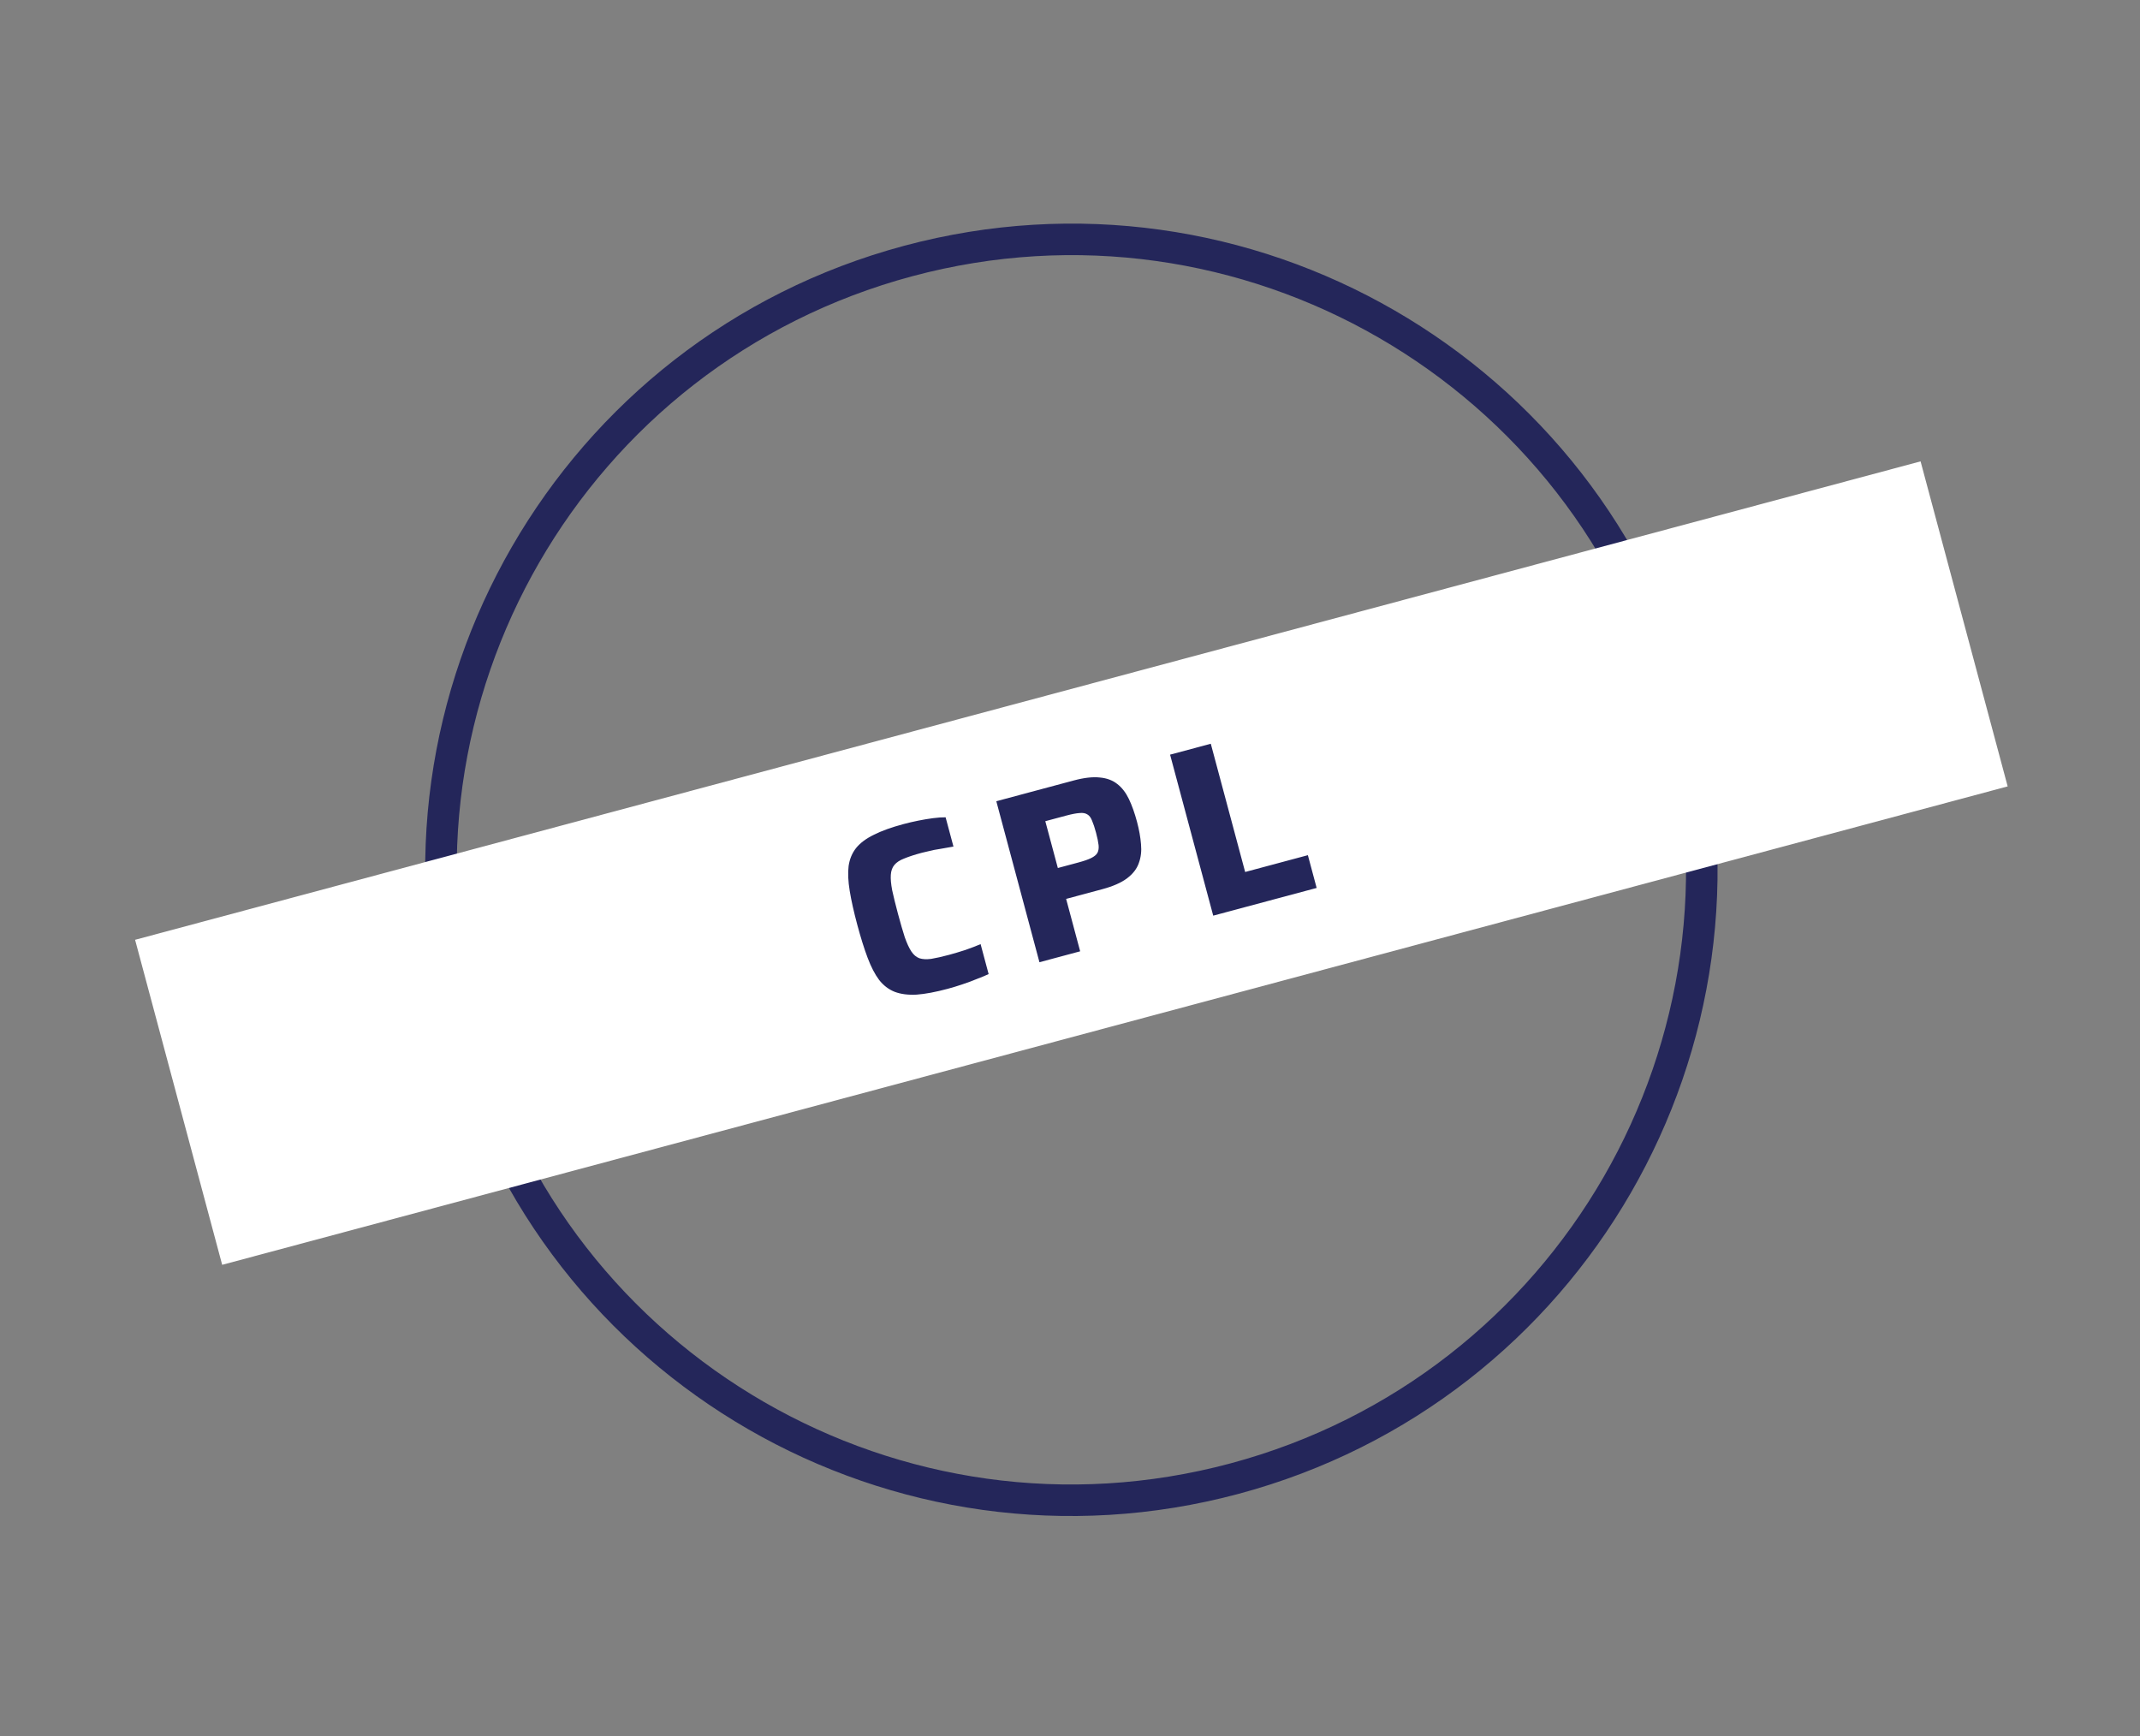
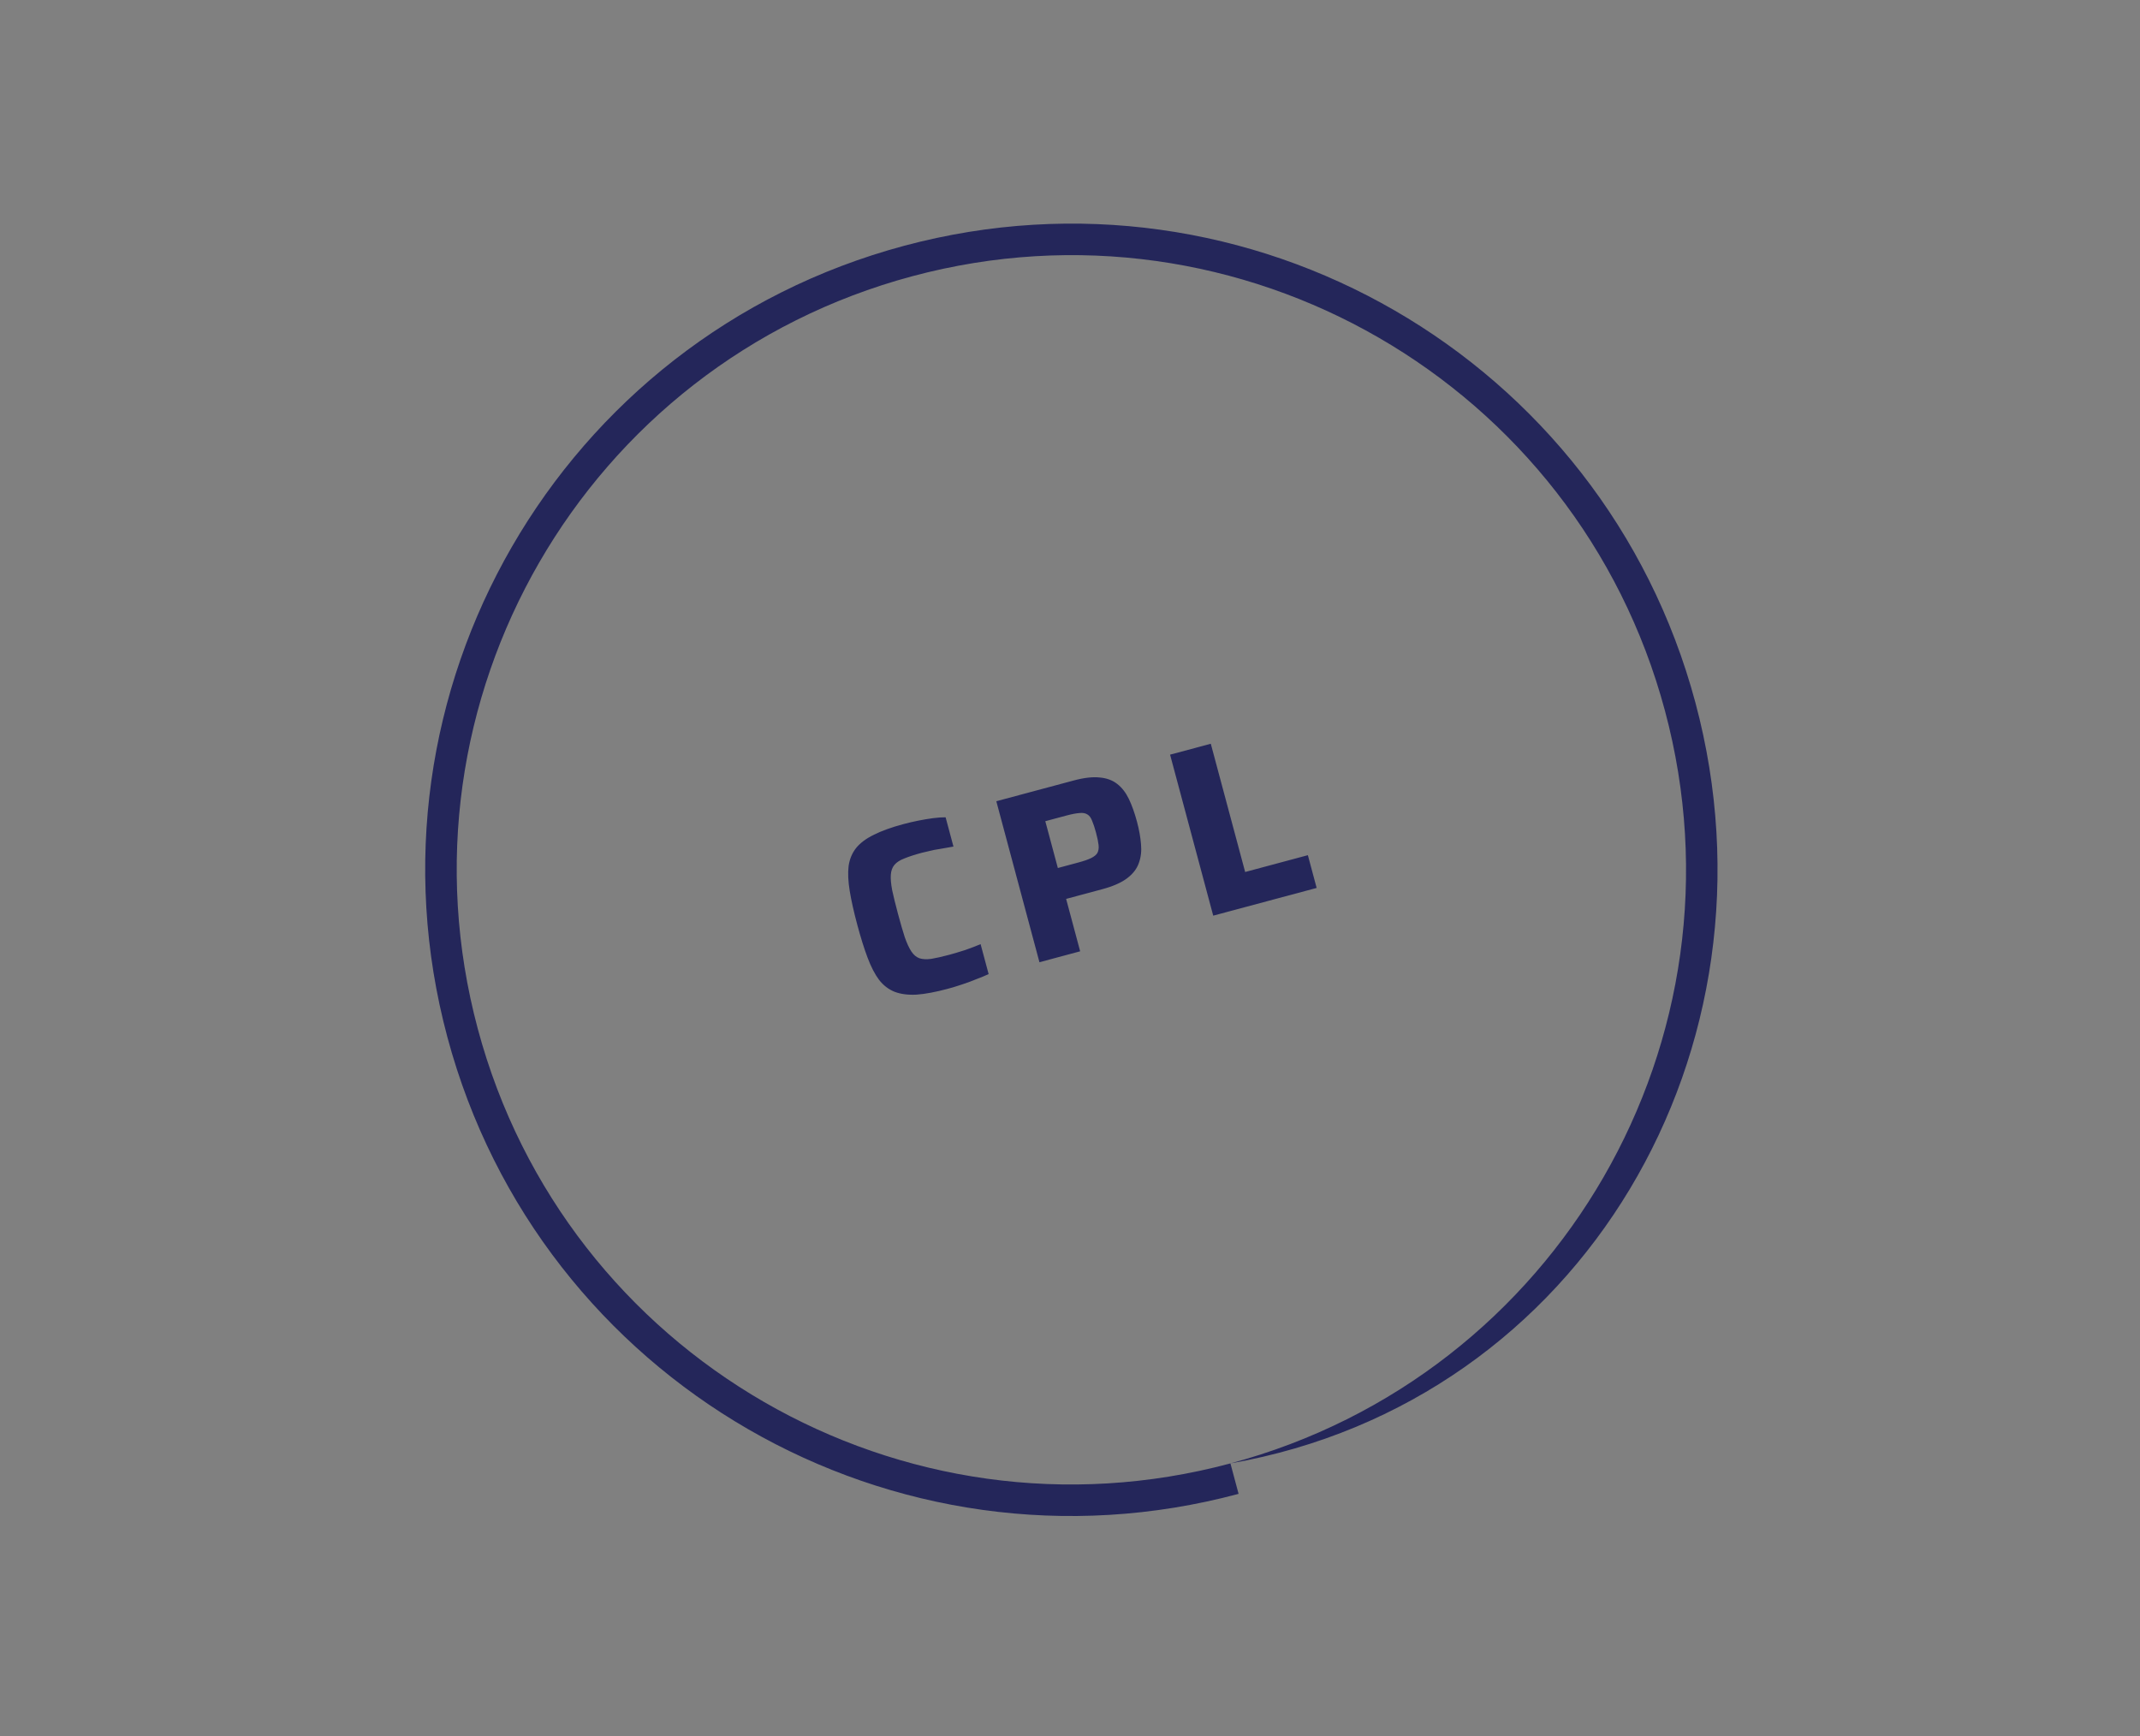
<svg xmlns="http://www.w3.org/2000/svg" width="159" height="129" viewBox="0 0 159 129" fill="none">
  <rect x="0" y="0" width="159" height="129" fill="#808080" stroke="none" />
-   <path fill-rule="evenodd" clip-rule="evenodd" d="M91.42 108.728C115.777 102.201 130.232 77.165 123.705 52.808C117.179 28.451 92.142 13.996 67.785 20.522C43.428 27.049 28.973 52.085 35.5 76.442C42.026 100.8 67.062 115.254 91.42 108.728ZM92.026 110.99C117.632 104.128 132.828 77.808 125.967 52.202C119.106 26.595 92.785 11.399 67.179 18.261C41.573 25.122 26.377 51.442 33.238 77.048C40.099 102.655 66.419 117.851 92.026 110.99Z" fill="#24265A" />
-   <rect width="137.34" height="25" transform="translate(10.037 69.825) rotate(-15)" fill="white" />
+   <path fill-rule="evenodd" clip-rule="evenodd" d="M91.42 108.728C115.777 102.201 130.232 77.165 123.705 52.808C117.179 28.451 92.142 13.996 67.785 20.522C43.428 27.049 28.973 52.085 35.5 76.442C42.026 100.8 67.062 115.254 91.42 108.728ZC117.632 104.128 132.828 77.808 125.967 52.202C119.106 26.595 92.785 11.399 67.179 18.261C41.573 25.122 26.377 51.442 33.238 77.048C40.099 102.655 66.419 117.851 92.026 110.99Z" fill="#24265A" />
  <path d="M70.412 73.467C69.507 73.709 68.739 73.853 68.105 73.899C67.468 73.933 66.921 73.862 66.464 73.686C66.018 73.507 65.635 73.213 65.314 72.802C65.004 72.388 64.721 71.842 64.465 71.165C64.209 70.489 63.953 69.669 63.695 68.707C63.437 67.745 63.25 66.907 63.133 66.193C63.016 65.479 62.988 64.865 63.05 64.352C63.122 63.835 63.307 63.388 63.603 63.011C63.911 62.63 64.351 62.301 64.923 62.024C65.491 61.735 66.228 61.469 67.132 61.227C67.48 61.133 67.842 61.049 68.219 60.973C68.596 60.897 68.965 60.835 69.325 60.788C69.685 60.741 69.996 60.72 70.258 60.724L70.841 62.898C70.472 62.959 70.134 63.019 69.826 63.076C69.527 63.119 69.268 63.17 69.047 63.229C68.824 63.277 68.637 63.321 68.486 63.361C67.953 63.504 67.519 63.645 67.184 63.785C66.857 63.909 66.614 64.068 66.454 64.26C66.294 64.451 66.205 64.699 66.187 65.002C66.165 65.293 66.2 65.676 66.289 66.149C66.387 66.607 66.531 67.189 66.72 67.897C66.906 68.592 67.073 69.168 67.221 69.626C67.38 70.08 67.543 70.434 67.71 70.687C67.877 70.941 68.078 71.111 68.312 71.197C68.544 71.272 68.834 71.287 69.182 71.243C69.539 71.185 69.984 71.084 70.517 70.942C70.877 70.845 71.279 70.725 71.725 70.581C72.168 70.425 72.546 70.28 72.858 70.147L73.454 72.372C73.211 72.487 72.915 72.61 72.565 72.741C72.218 72.883 71.856 73.018 71.48 73.143C71.115 73.266 70.759 73.374 70.412 73.467ZM77.23 71.491L74.025 59.529L79.78 57.987C80.545 57.782 81.19 57.708 81.715 57.767C82.237 57.813 82.672 57.976 83.02 58.255C83.365 58.523 83.65 58.894 83.877 59.367C84.103 59.841 84.303 60.402 84.477 61.051C84.635 61.643 84.735 62.2 84.776 62.723C84.825 63.232 84.77 63.7 84.612 64.127C84.465 64.552 84.174 64.928 83.74 65.255C83.306 65.583 82.689 65.854 81.889 66.068L79.212 66.786L80.255 70.68L77.23 71.491ZM78.597 64.491L80.109 64.085C80.527 63.973 80.845 63.863 81.064 63.755C81.296 63.643 81.453 63.514 81.538 63.367C81.62 63.208 81.649 63.014 81.624 62.785C81.597 62.544 81.534 62.238 81.434 61.867C81.335 61.496 81.237 61.199 81.14 60.977C81.055 60.751 80.939 60.596 80.792 60.511C80.642 60.414 80.446 60.38 80.205 60.407C79.961 60.423 79.636 60.485 79.23 60.594L77.665 61.013L78.597 64.491ZM90.141 68.031L86.936 56.069L89.961 55.259L92.514 64.787L97.174 63.538L97.826 65.972L90.141 68.031Z" fill="#24265A" />
</svg>